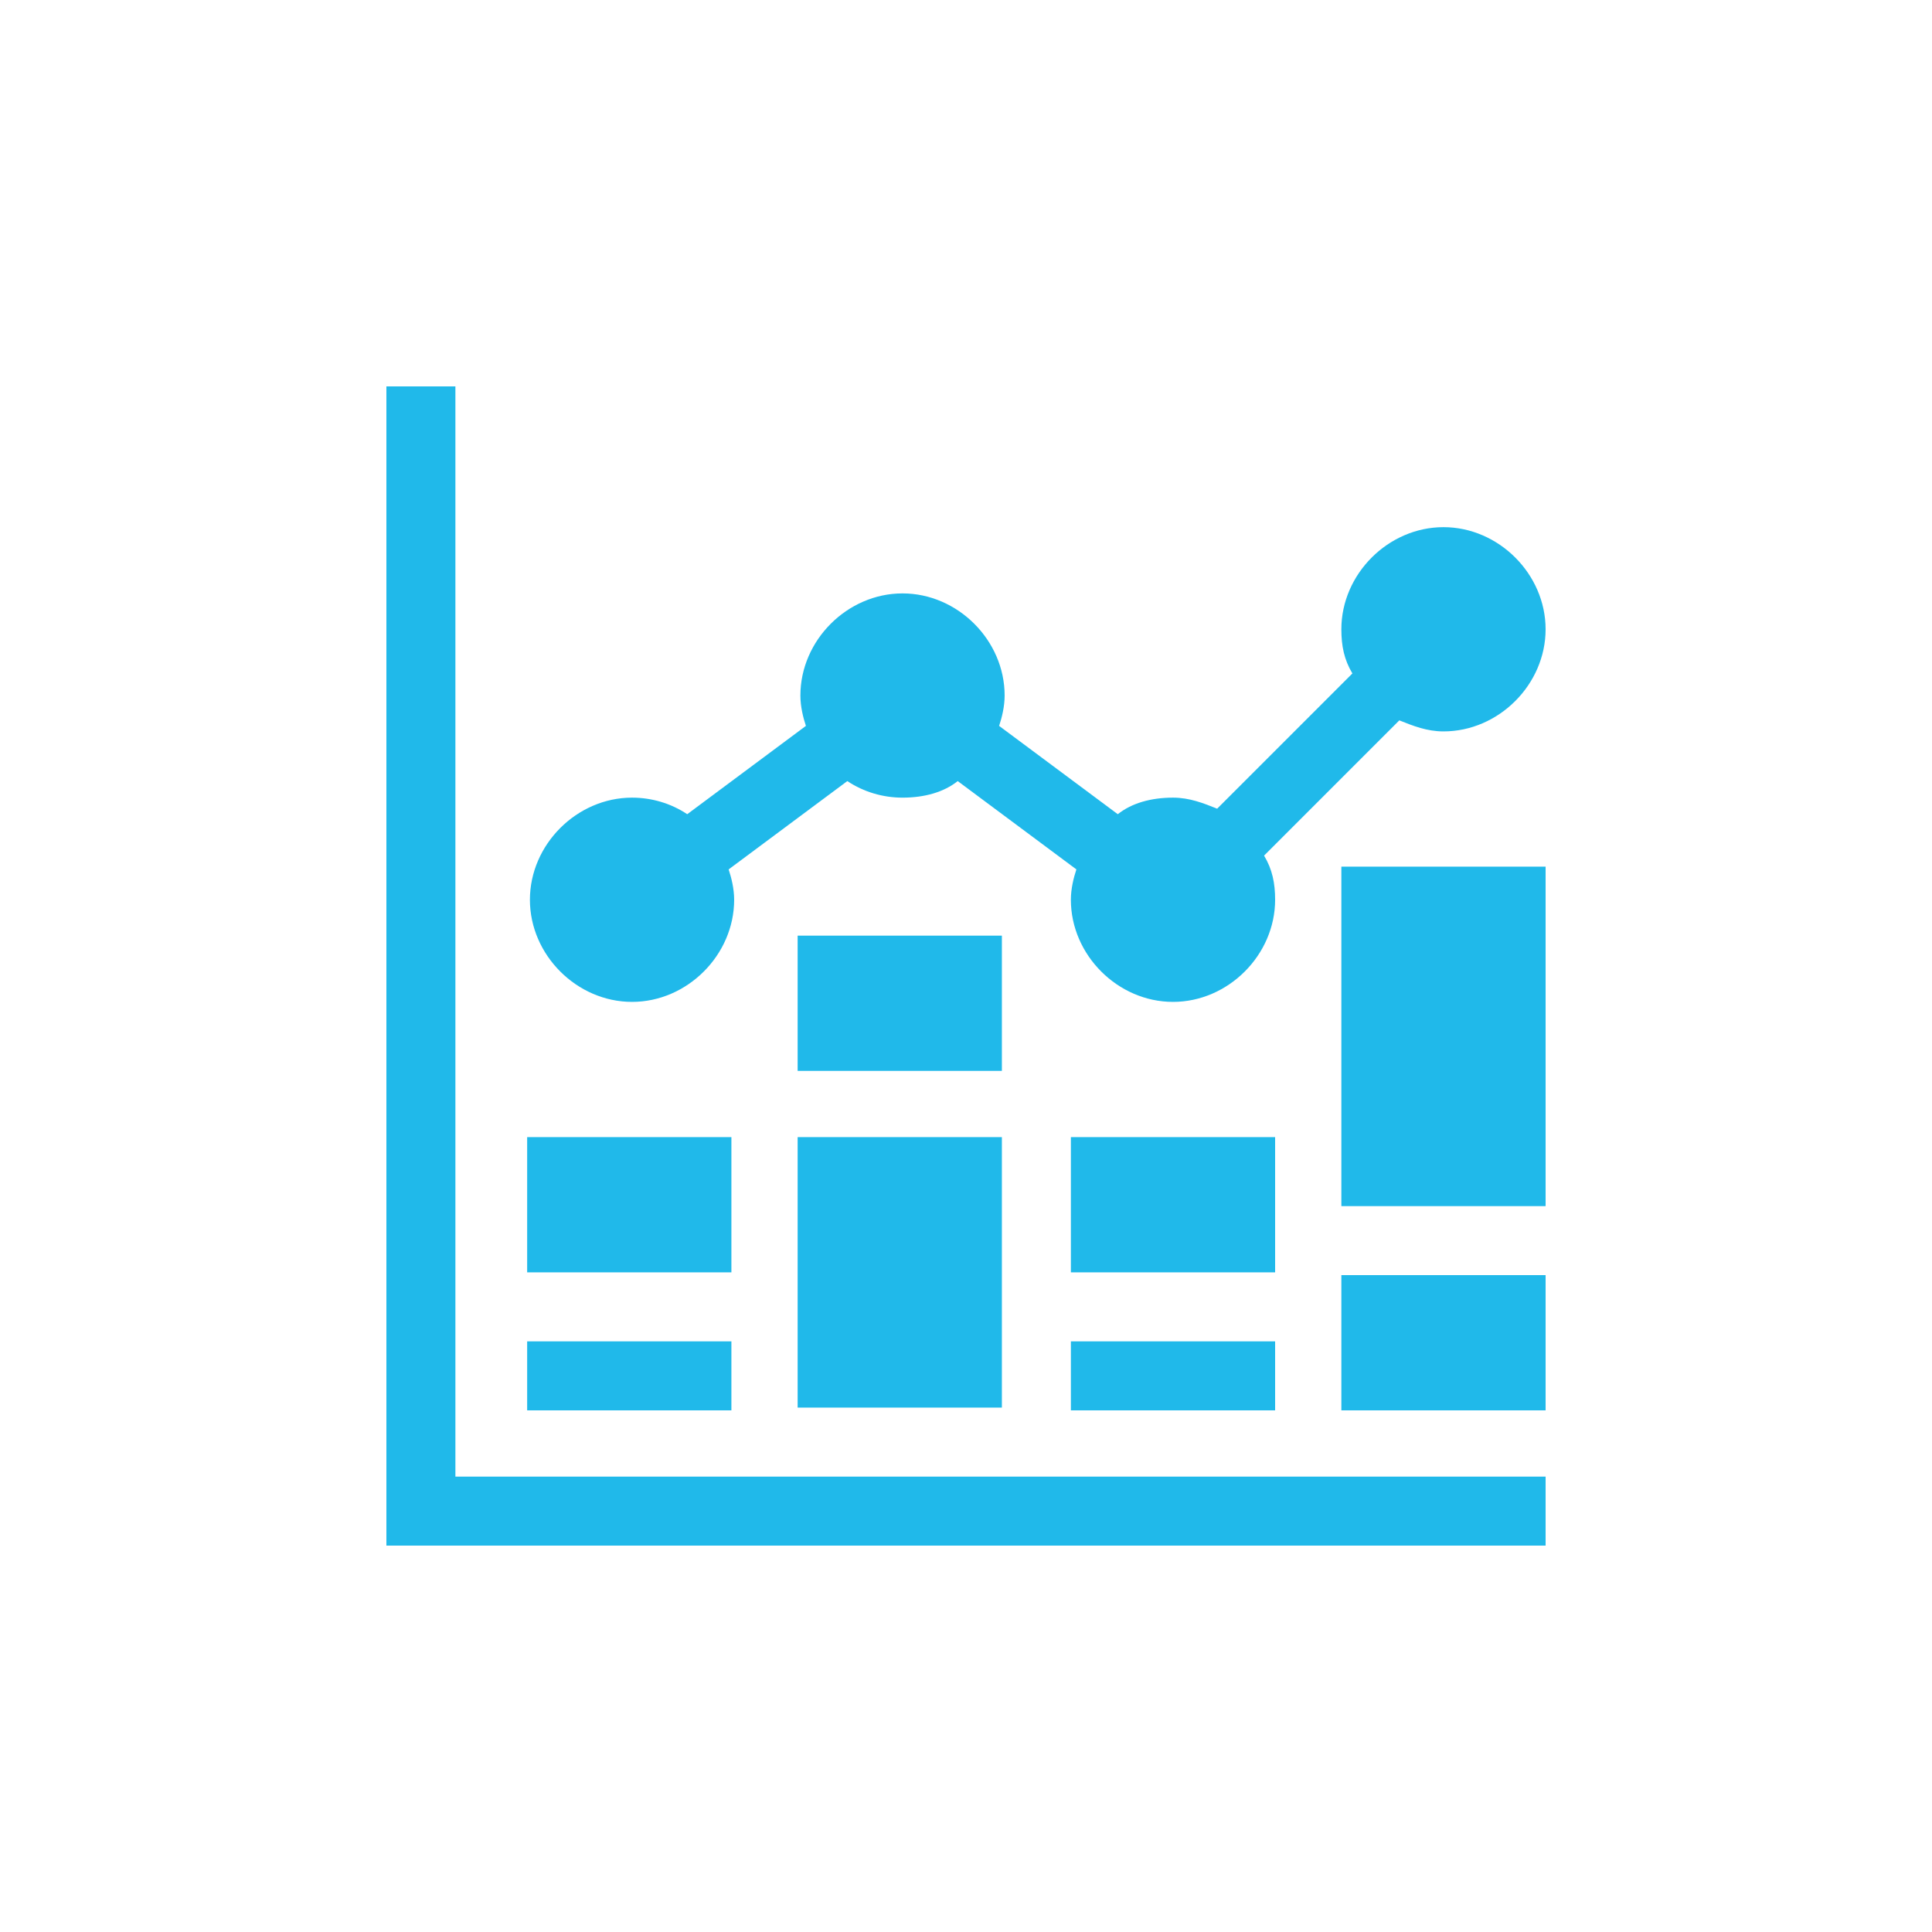
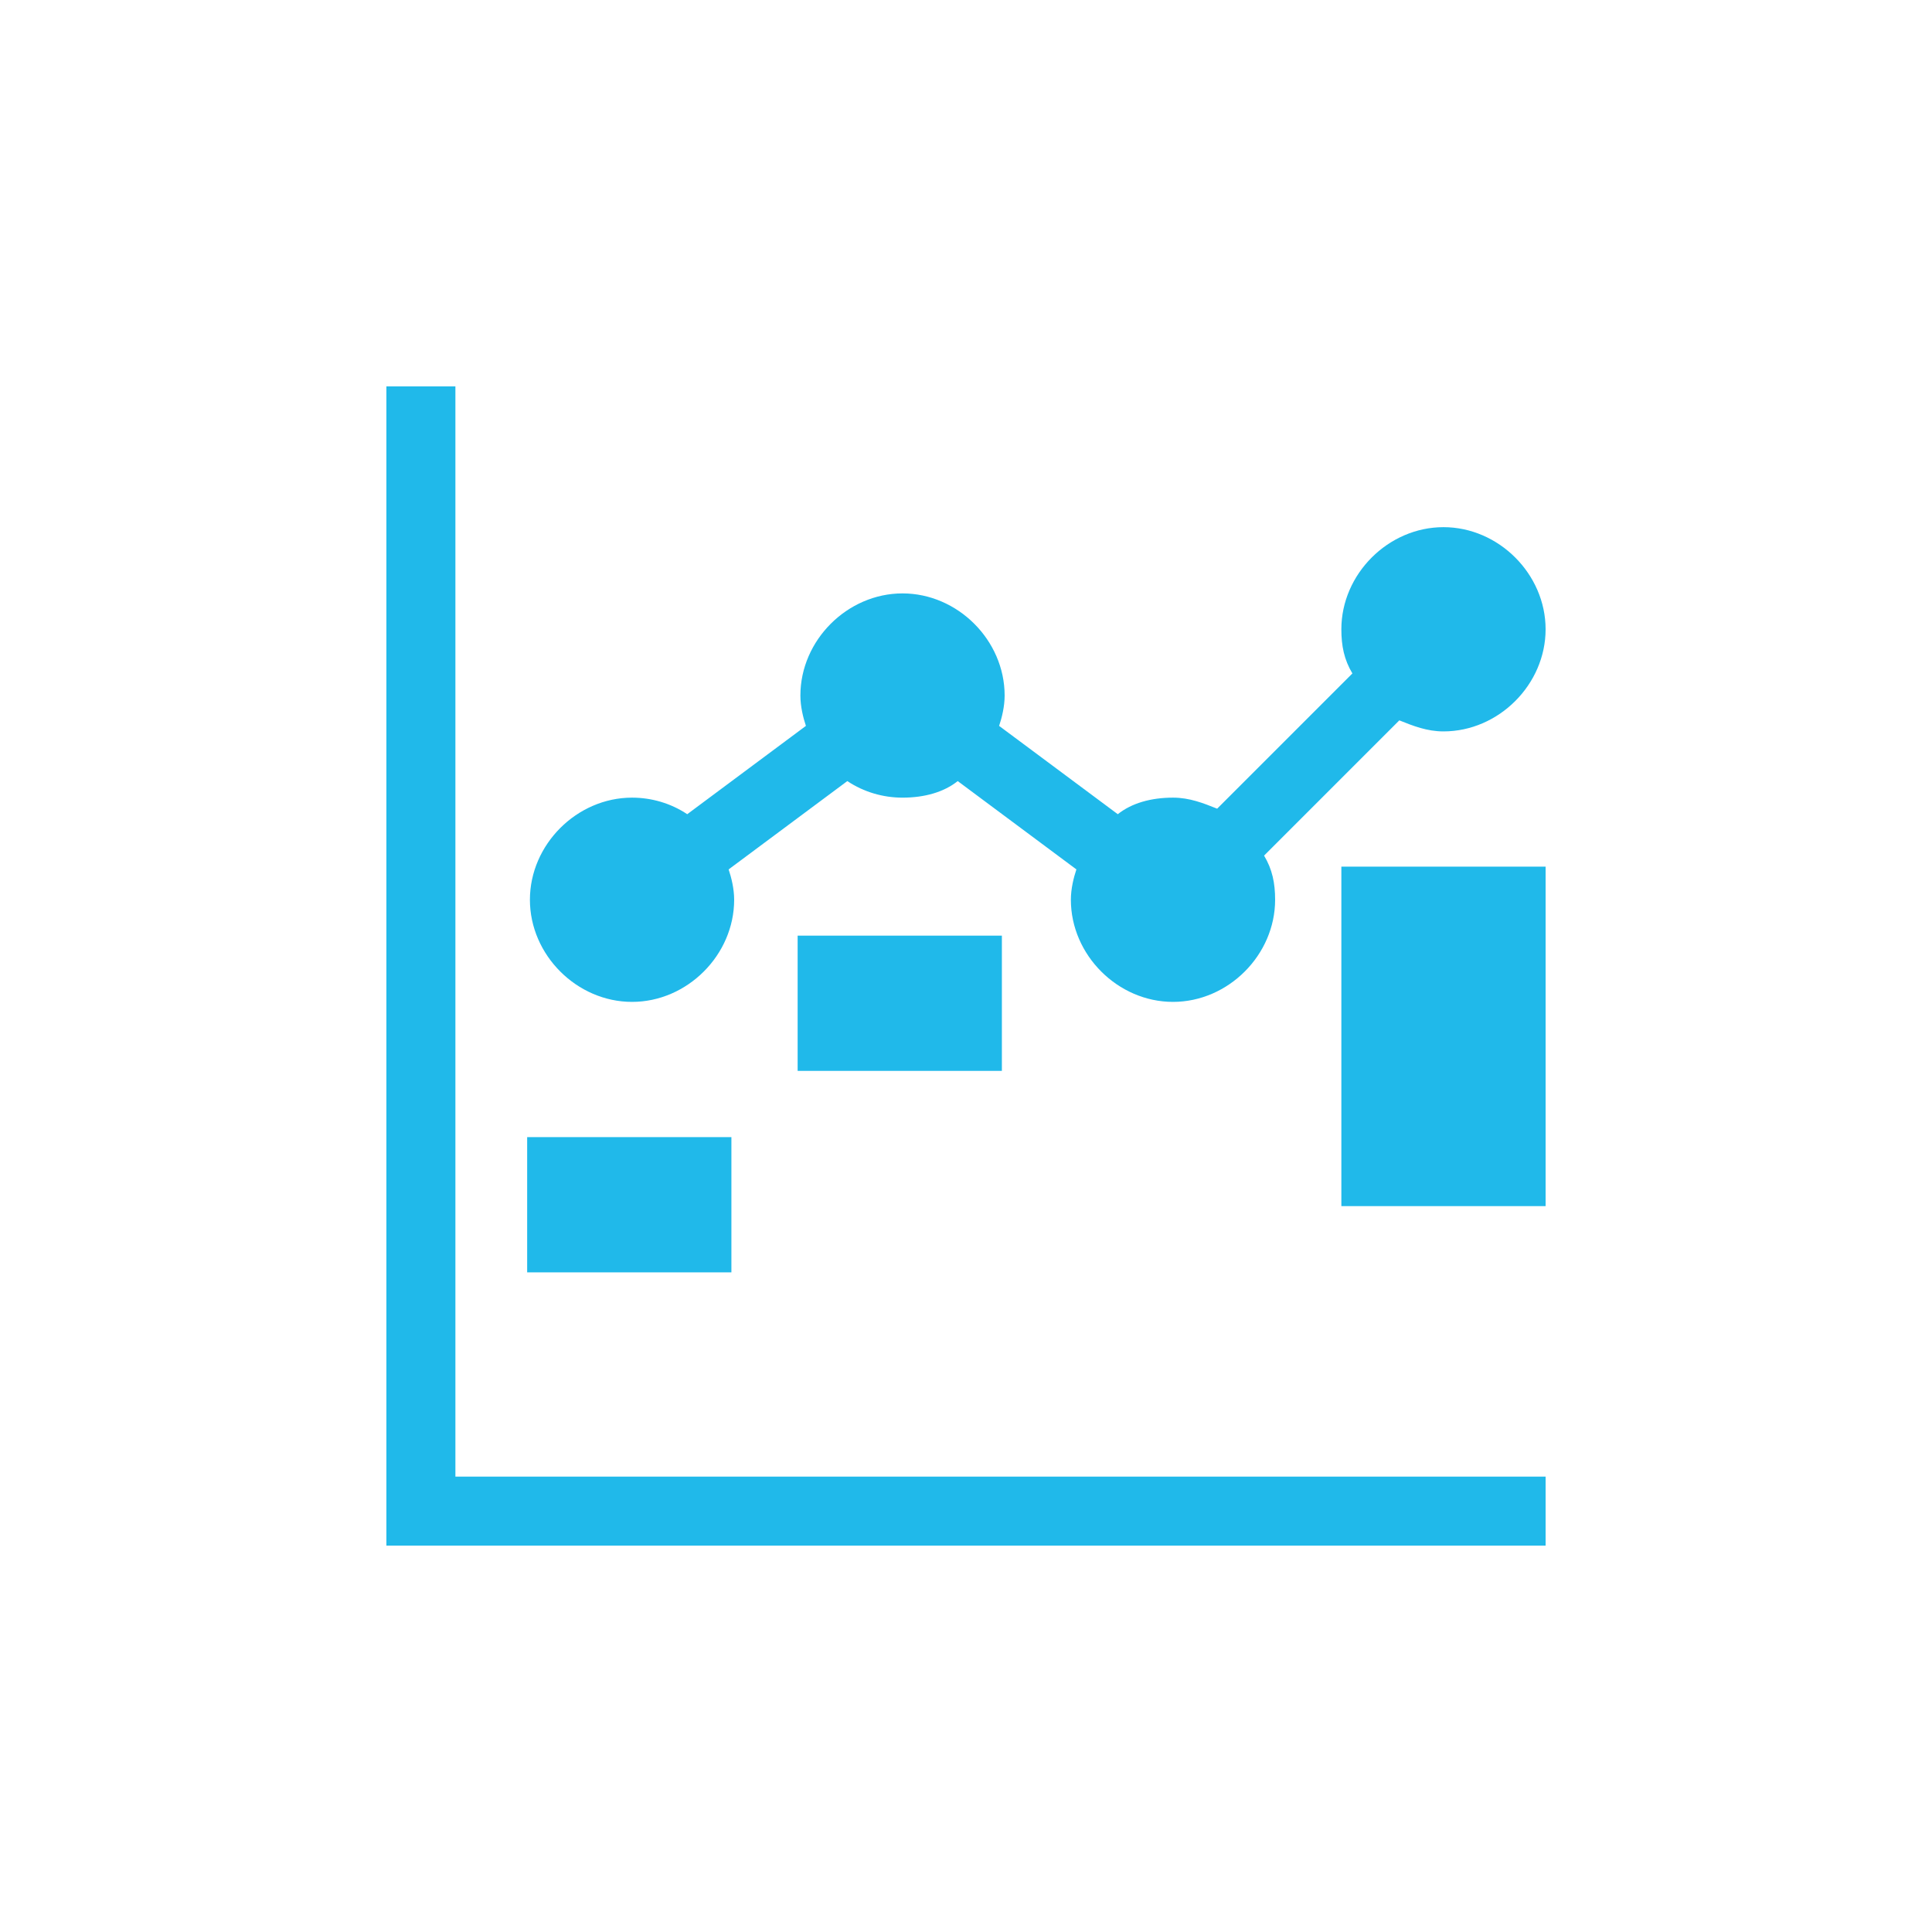
<svg xmlns="http://www.w3.org/2000/svg" version="1.1" id="l" x="0px" y="0px" width="70px" height="70px" viewBox="0 0 70 70" style="enable-background:new 0 0 70 70;" xml:space="preserve">
  <style type="text/css">
	.st0{fill:#20B9EA;}
</style>
  <g>
    <path class="st0" d="M19.1,41.2h7.4v4.9h-7.4V41.2z" />
-     <path class="st0" d="M19.1,48.6h7.4v2.5h-7.4V48.6z" />
-     <path class="st0" d="M38.8,41.2h7.4v4.9h-7.4V41.2z" />
-     <path class="st0" d="M38.8,48.6h7.4v2.5h-7.4V48.6z" />
    <path class="st0" d="M52.3,19.1c-2,0-3.7,1.7-3.7,3.7c0,0.6,0.1,1.1,0.4,1.6l-4.9,4.9c-0.5-0.2-1-0.4-1.6-0.4c-0.8,0-1.5,0.2-2,0.6   l-4.3-3.2c0,0,0,0,0,0c0.1-0.3,0.2-0.7,0.2-1.1c0-2-1.7-3.7-3.7-3.7s-3.7,1.7-3.7,3.7c0,0.4,0.1,0.8,0.2,1.1c0,0,0,0,0,0l-4.3,3.2   c-0.6-0.4-1.3-0.6-2-0.6c-2,0-3.7,1.7-3.7,3.7s1.7,3.7,3.7,3.7s3.7-1.7,3.7-3.7c0-0.4-0.1-0.8-0.2-1.1c0,0,0,0,0,0l4.3-3.2   c0.6,0.4,1.3,0.6,2,0.6c0.8,0,1.5-0.2,2-0.6l4.3,3.2c0,0,0,0,0,0c-0.1,0.3-0.2,0.7-0.2,1.1c0,2,1.7,3.7,3.7,3.7s3.7-1.7,3.7-3.7   c0-0.6-0.1-1.1-0.4-1.6l4.9-4.9c0.5,0.2,1,0.4,1.6,0.4c2,0,3.7-1.7,3.7-3.7S54.3,19.1,52.3,19.1z" />
    <path class="st0" d="M28.9,33.9h7.4v4.9h-7.4V33.9z" />
-     <path class="st0" d="M28.9,41.2h7.4v9.8h-7.4V41.2z" />
    <path class="st0" d="M48.6,31.4H56v12.3h-7.4V31.4z" />
-     <path class="st0" d="M48.6,46.2H56v4.9h-7.4V46.2z" />
    <path class="st0" d="M16.5,53.5V14H14v42h42v-2.5C55.2,53.5,16.7,53.5,16.5,53.5z" />
  </g>
</svg>